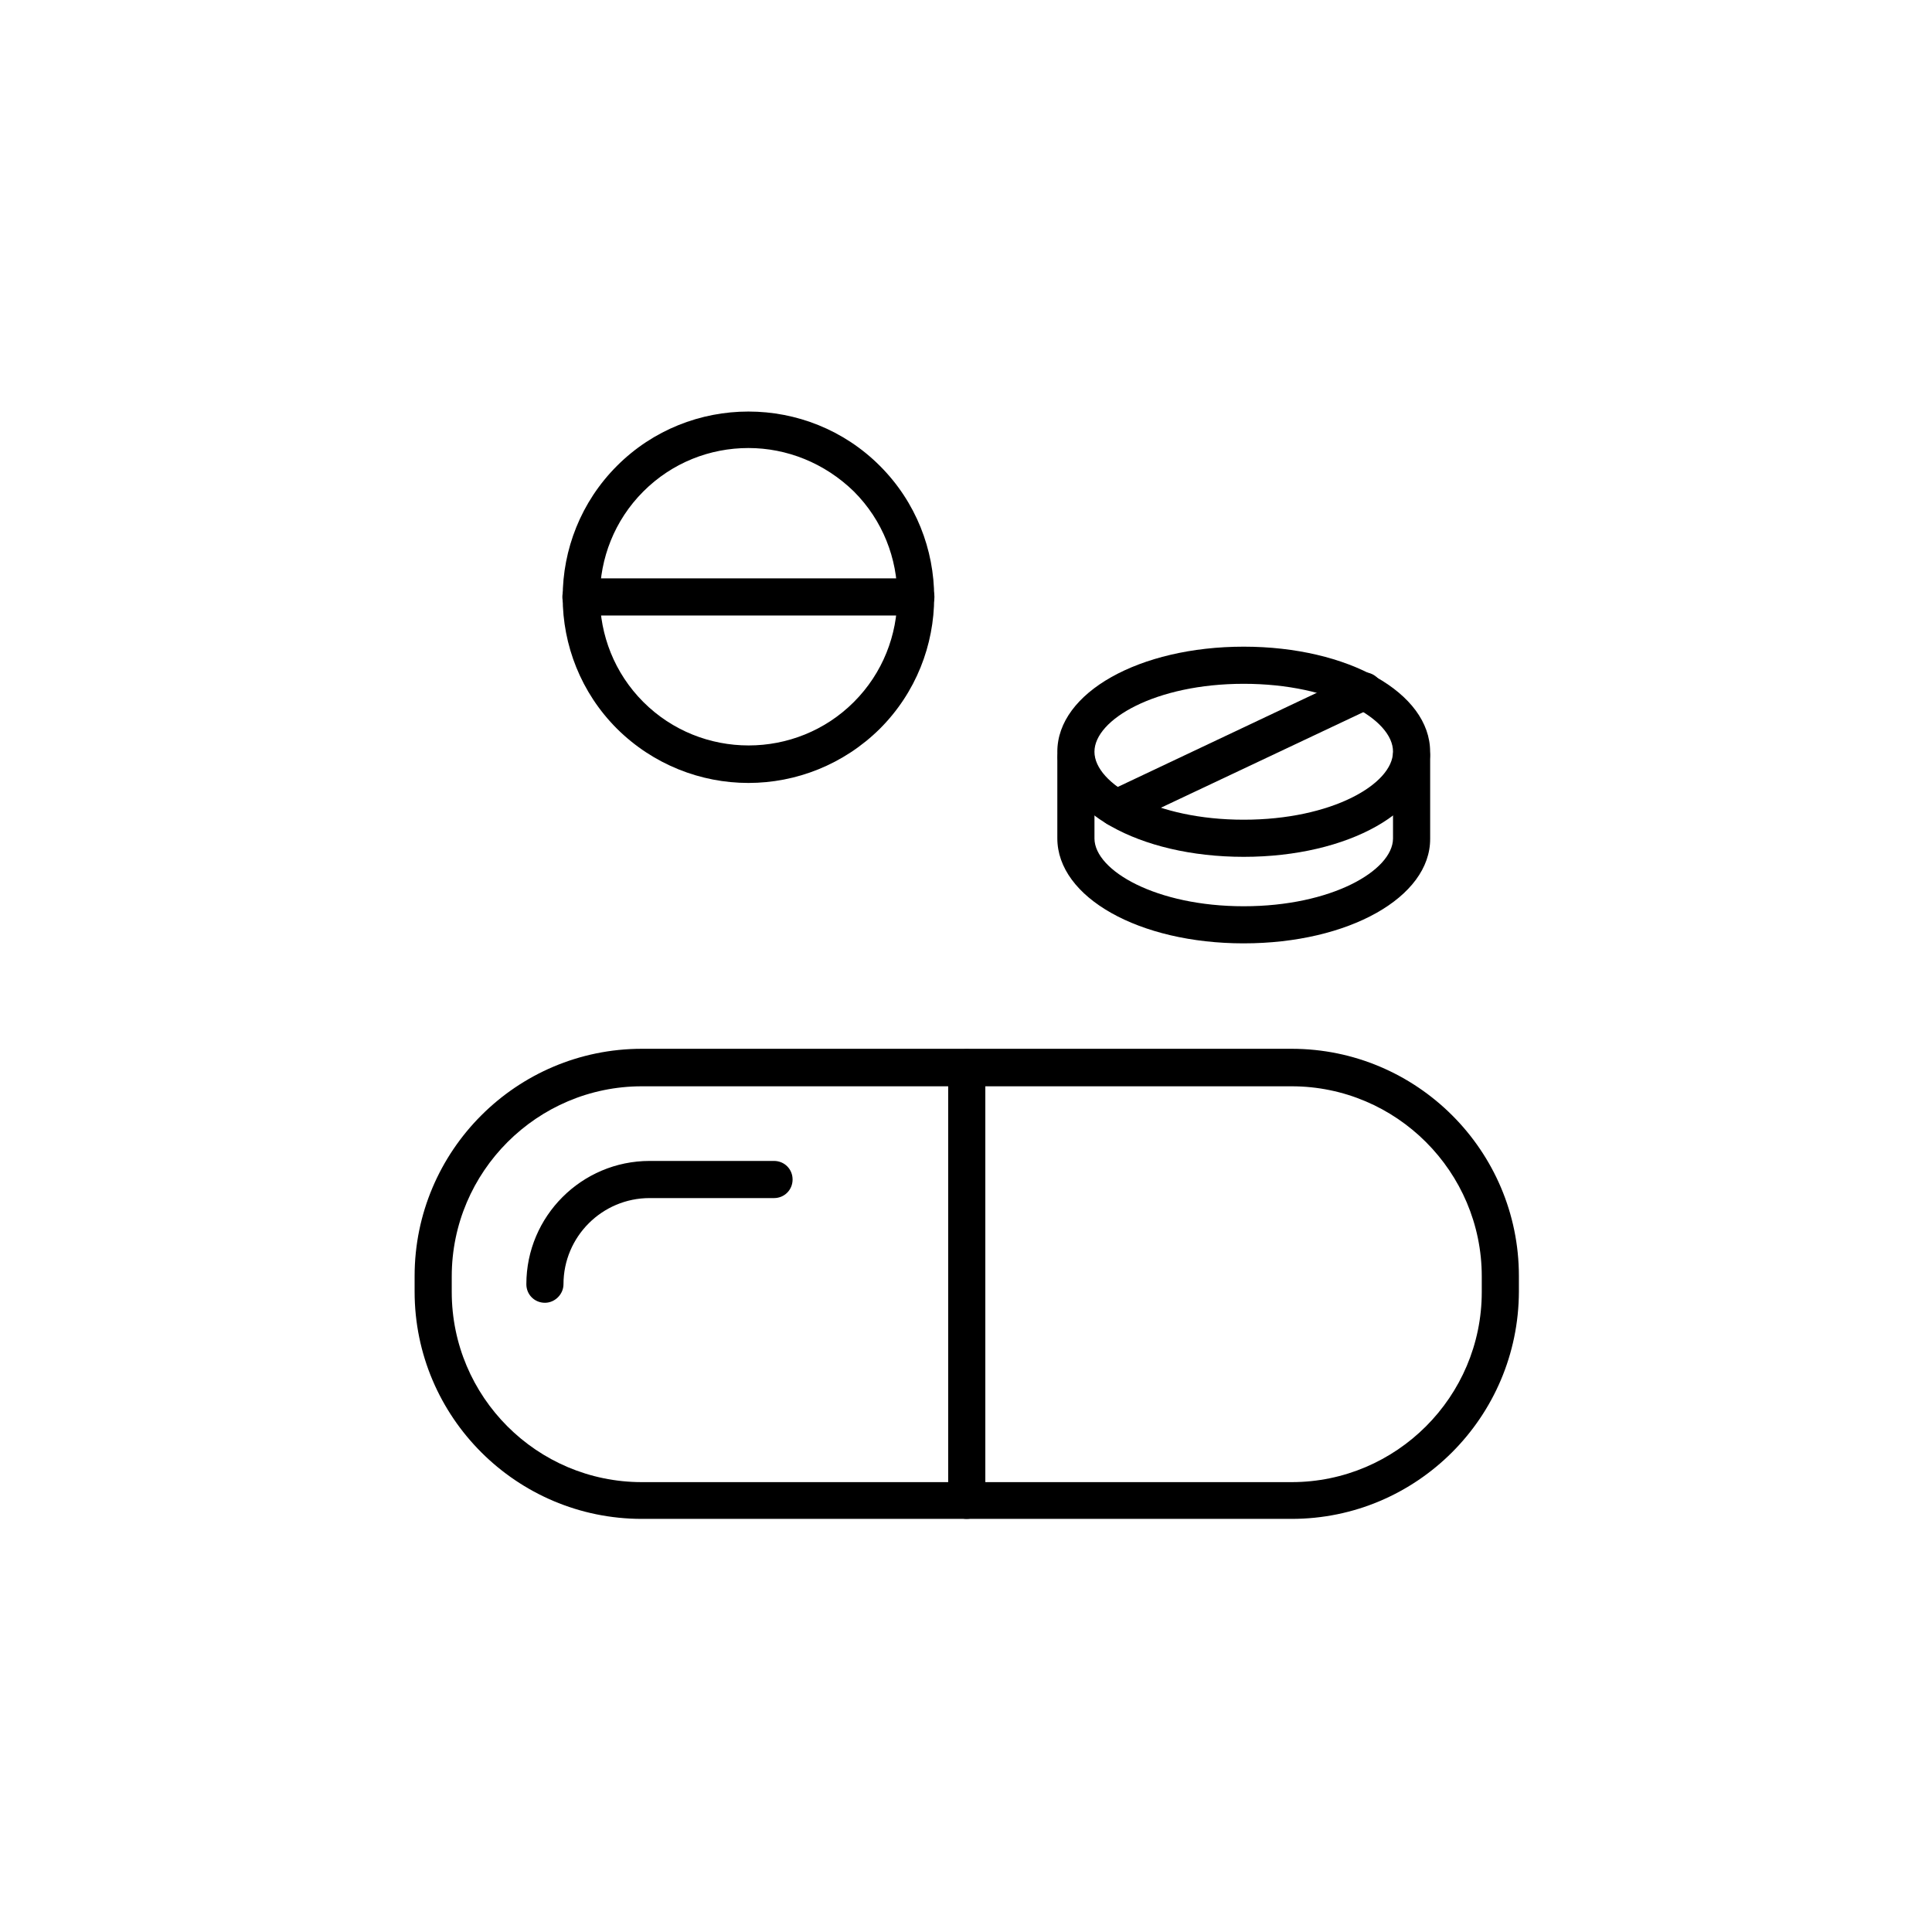
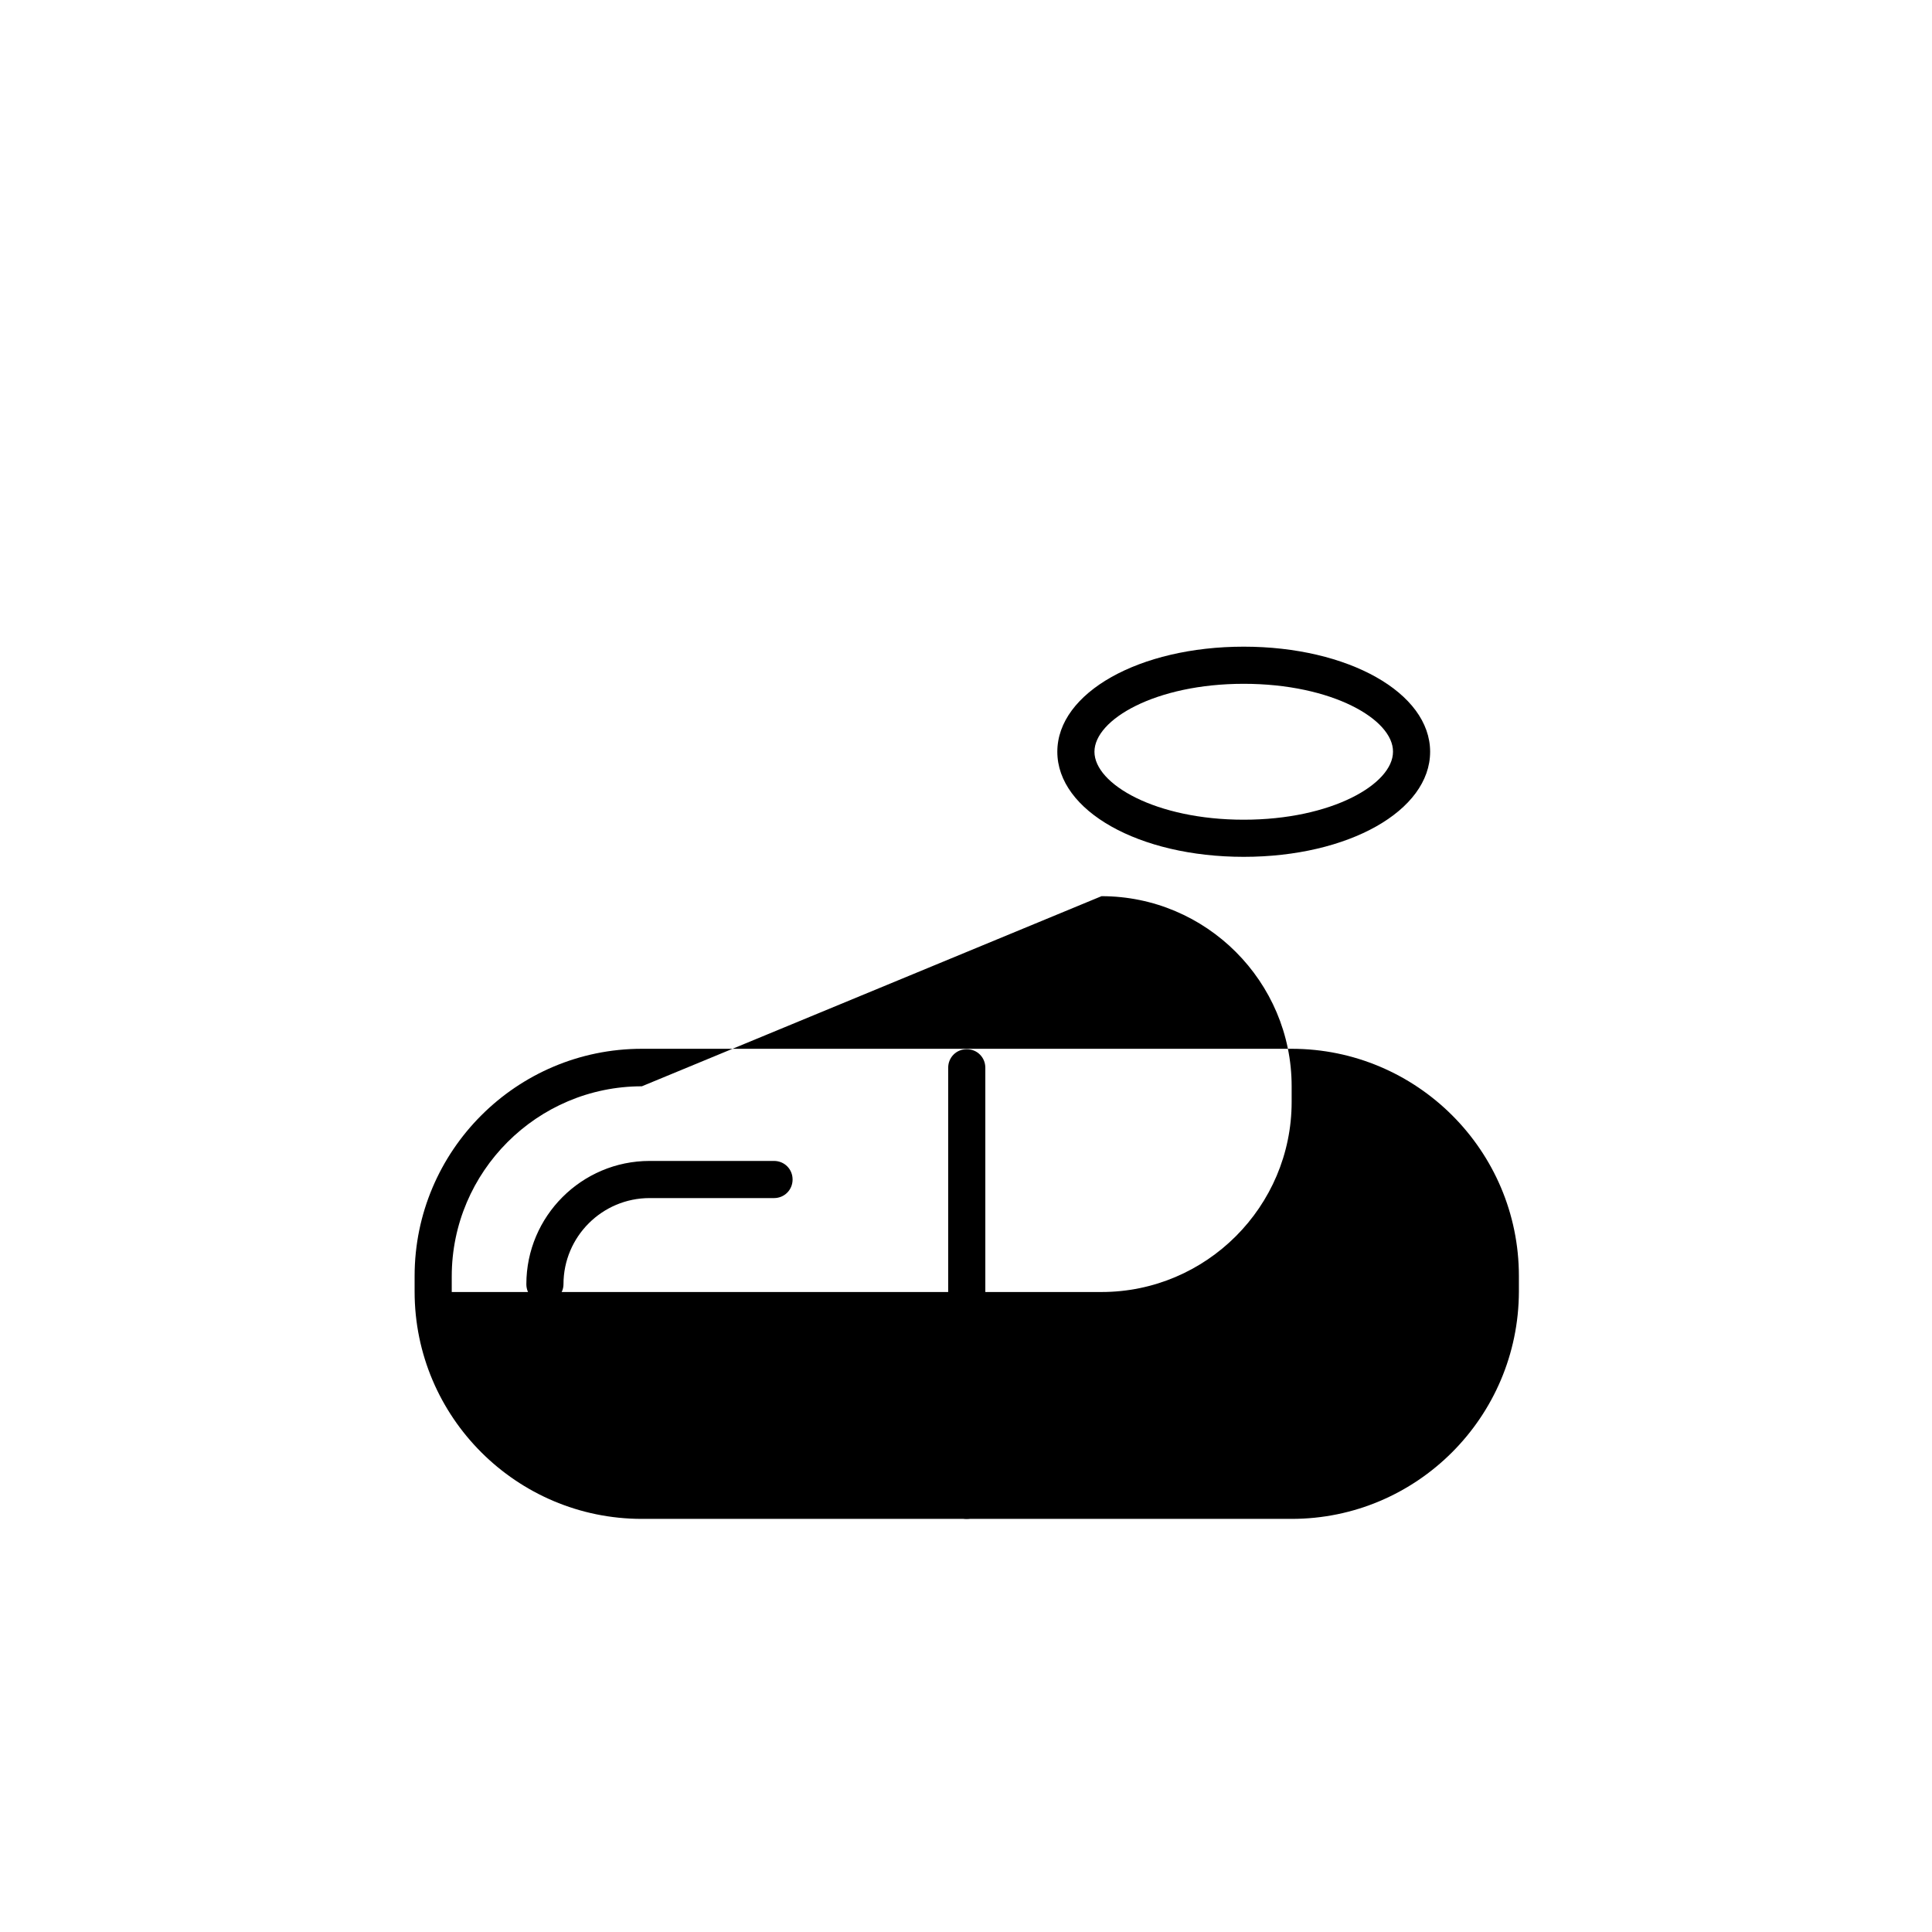
<svg xmlns="http://www.w3.org/2000/svg" fill="#000000" width="800px" height="800px" version="1.1" viewBox="144 144 512 512">
  <g>
-     <path d="m486.3 546.52h-172.2c-33.16 0-60.223-26.961-60.223-60.223v-4.133c0-33.16 26.961-60.223 60.223-60.223h172.2c33.16 0 60.223 26.961 60.223 60.223v4.133c-0.102 33.262-27.062 60.223-60.223 60.223zm-172.2-114.64c-27.75 0-50.383 22.633-50.383 50.383v4.133c0 27.75 22.535 50.383 50.383 50.383h172.2c27.75 0 50.383-22.633 50.383-50.383v-4.133c0-27.75-22.633-50.383-50.383-50.383z" />
+     <path d="m486.3 546.52h-172.2c-33.16 0-60.223-26.961-60.223-60.223v-4.133c0-33.16 26.961-60.223 60.223-60.223h172.2c33.16 0 60.223 26.961 60.223 60.223v4.133c-0.102 33.262-27.062 60.223-60.223 60.223zm-172.2-114.64c-27.75 0-50.383 22.633-50.383 50.383v4.133h172.2c27.75 0 50.383-22.633 50.383-50.383v-4.133c0-27.75-22.633-50.383-50.383-50.383z" />
    <path d="m400.2 546.52c-2.754 0-4.922-2.164-4.922-4.922v-114.63c0-2.754 2.164-4.922 4.922-4.922 2.754 0 4.922 2.164 4.922 4.922v114.73c0 2.656-2.266 4.82-4.922 4.82z" />
    <path d="m288.41 489.25c-2.754 0-4.922-2.164-4.922-4.922 0-18.008 14.66-32.668 32.668-32.668h32.965c2.754 0 4.922 2.164 4.922 4.922 0 2.754-2.164 4.922-4.922 4.922h-32.965c-12.594 0-22.828 10.234-22.828 22.828 0 2.656-2.262 4.918-4.918 4.918z" />
-     <path d="m342.34 351.49c-12.594 0-25.191-4.82-34.832-14.367-19.188-19.188-19.188-50.48 0-69.668s50.48-19.188 69.668 0 19.188 50.48 0 69.668c-9.645 9.543-22.242 14.367-34.836 14.367zm0-88.758c-10.137 0-20.172 3.836-27.848 11.512-15.352 15.352-15.352 40.441 0 55.793 15.352 15.352 40.441 15.352 55.793 0 15.352-15.352 15.352-40.441 0-55.793-7.773-7.574-17.809-11.512-27.945-11.512z" />
-     <path d="m386.71 307.11h-88.758c-2.754 0-4.922-2.164-4.922-4.922 0-2.754 2.164-4.922 4.922-4.922h88.758c2.754 0 4.922 2.164 4.922 4.922-0.004 2.758-2.266 4.922-4.922 4.922z" />
    <path d="m473.6 371.07c-27.75 0-49.398-12.203-49.398-27.848 0-15.645 21.746-27.848 49.398-27.848 27.652 0 49.398 12.203 49.398 27.848 0 15.645-21.648 27.848-49.398 27.848zm0-45.855c-23.32 0-39.559 9.445-39.559 18.008s16.234 18.008 39.559 18.008c23.32 0 39.559-9.445 39.559-18.008 0.098-8.562-16.141-18.008-39.559-18.008z" />
-     <path d="m439.95 363.1c-1.871 0-3.641-1.082-4.43-2.856-1.18-2.461-0.098-5.41 2.363-6.594l65.535-30.996c2.461-1.18 5.41-0.098 6.594 2.363 1.18 2.461 0.098 5.41-2.363 6.594l-65.633 30.996c-0.688 0.395-1.379 0.492-2.066 0.492z" />
-     <path d="m473.6 394c-27.75 0-49.398-12.203-49.398-27.848v-0.395-0.395-20.465c0-2.754 2.164-4.922 4.922-4.922 2.754 0 4.922 2.164 4.922 4.922v20.469 0.297 0.297 0.297c0.098 8.461 16.336 17.91 39.559 17.91 23.223 0 39.457-9.445 39.559-17.91v-0.297-0.297-0.297-21.059c0-2.754 2.164-4.922 4.922-4.922 2.754 0 4.922 2.164 4.922 4.922v21.156 0.395 0.395c0.09 15.543-21.656 27.746-49.406 27.746z" />
  </g>
</svg>